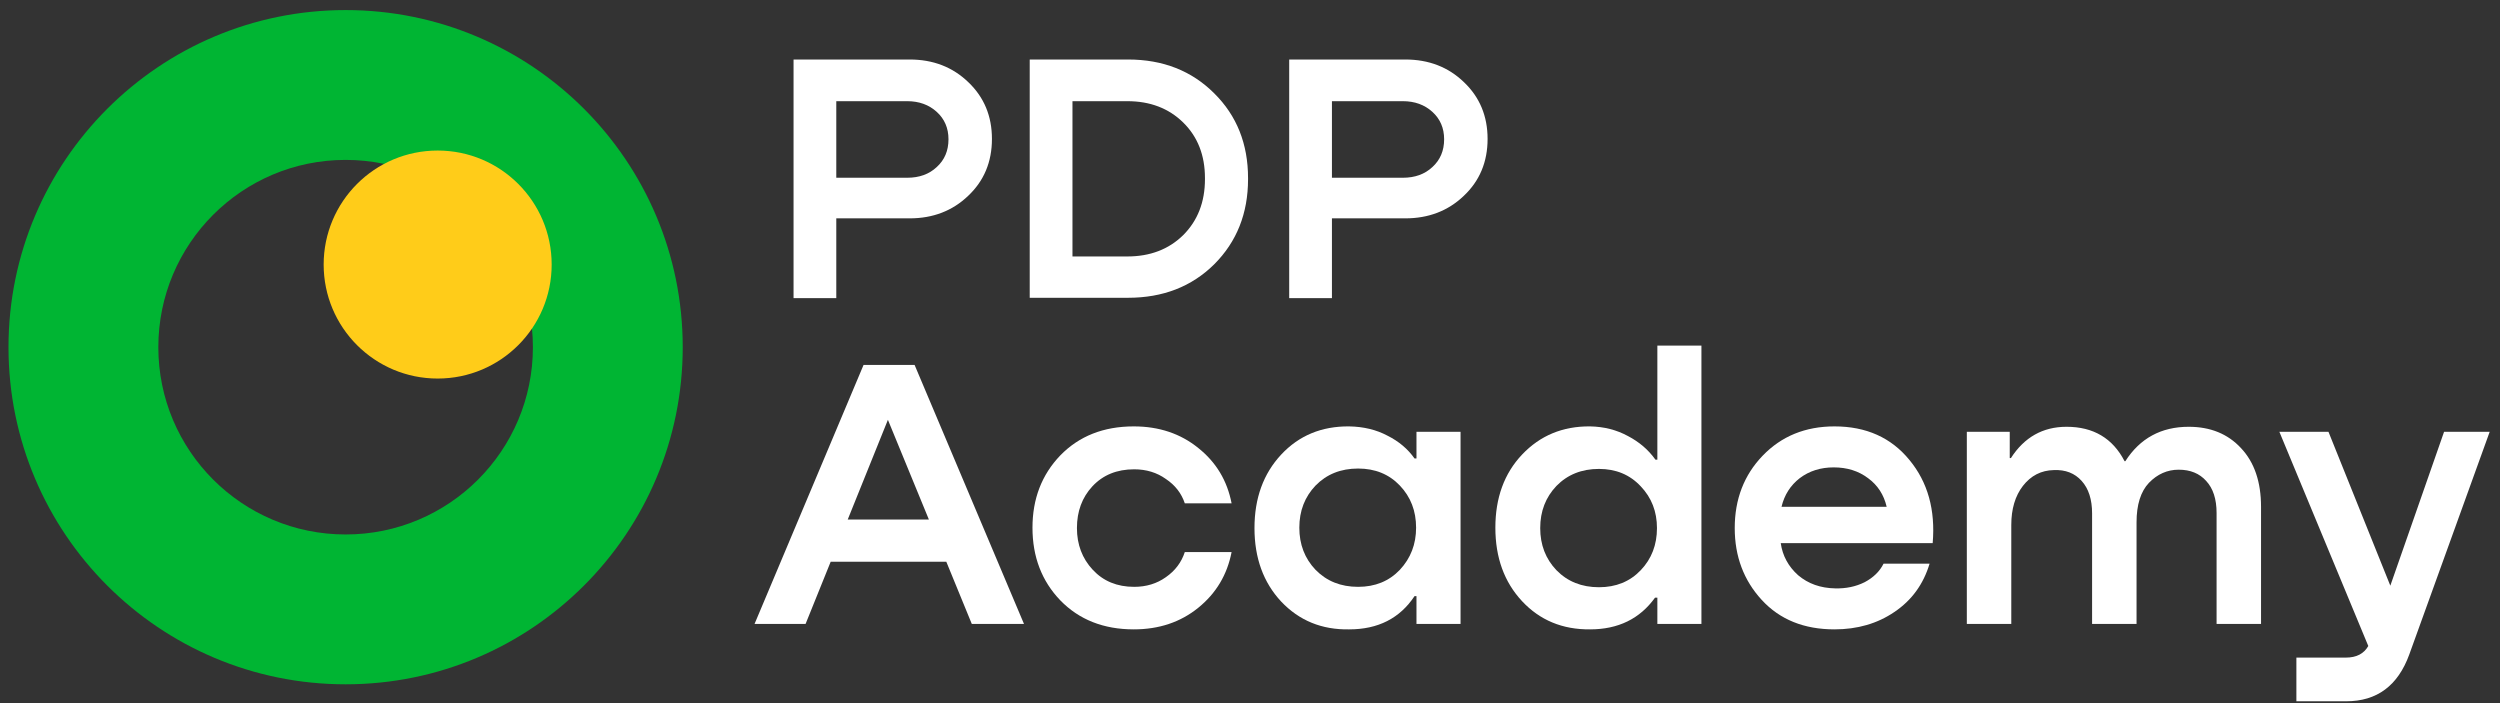
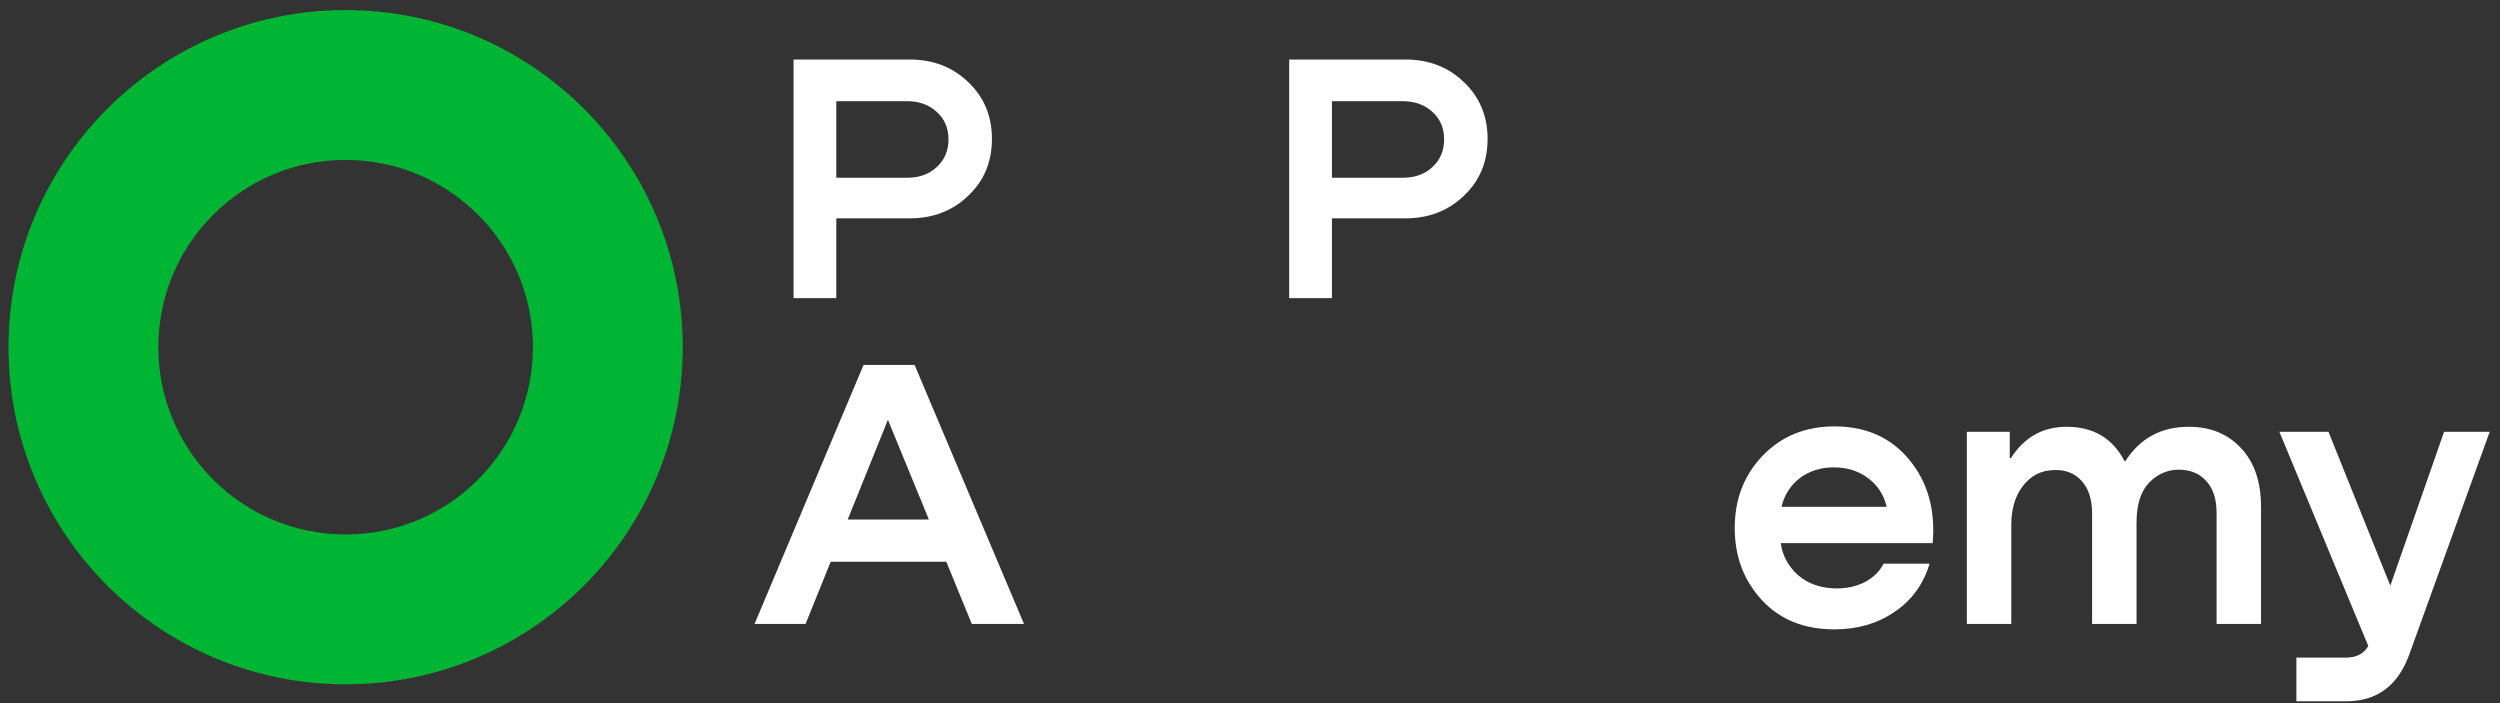
<svg xmlns="http://www.w3.org/2000/svg" width="231" height="65" viewBox="0 0 231 65" fill="none">
  <rect x="0" y="0" width="231" height="65" fill="#333333" stroke="none" />
  <path fill-rule="evenodd" clip-rule="evenodd" d="M31.935 63.23C49.138 63.23 63.084 49.284 63.084 32.08C63.084 14.877 49.138 0.931 31.935 0.931C14.731 0.931 0.785 14.877 0.785 32.08C0.785 49.284 14.731 63.23 31.935 63.23ZM31.935 49.385C41.492 49.385 49.24 41.637 49.24 32.08C49.24 22.522 41.492 14.775 31.935 14.775C22.377 14.775 14.63 22.522 14.63 32.08C14.63 41.637 22.377 49.385 31.935 49.385Z" fill="#00B533" />
-   <circle cx="40.44" cy="24.444" r="10.534" fill="#FFCC19" />
  <path d="M94.618 57.654H89.795L87.438 51.902H76.756L74.434 57.654H69.719L79.793 33.719H84.508L94.618 57.654ZM82.043 38.791L78.328 48.008H85.83L82.043 38.791Z" fill="white" />
-   <path d="M113.799 46.508H109.476C109.166 45.579 108.583 44.829 107.726 44.257C106.892 43.662 105.916 43.364 104.796 43.364C103.201 43.364 101.915 43.888 100.938 44.936C99.986 45.96 99.509 47.246 99.509 48.794C99.509 50.318 99.997 51.604 100.974 52.652C101.95 53.7 103.224 54.224 104.796 54.224C105.916 54.224 106.892 53.926 107.726 53.331C108.583 52.736 109.166 51.962 109.476 51.009H113.799C113.394 53.105 112.37 54.819 110.726 56.153C109.083 57.487 107.094 58.154 104.761 58.154C101.974 58.154 99.712 57.261 97.973 55.474C96.258 53.688 95.401 51.45 95.401 48.758C95.401 46.091 96.258 43.864 97.973 42.078C99.712 40.292 101.974 39.399 104.761 39.399C107.094 39.399 109.083 40.066 110.726 41.399C112.37 42.709 113.394 44.412 113.799 46.508Z" fill="white" />
-   <path d="M130.882 42.364V39.899H134.955V57.654H130.882V55.081H130.704C129.346 57.13 127.334 58.154 124.666 58.154C122.142 58.201 120.046 57.344 118.379 55.582C116.736 53.819 115.914 51.557 115.914 48.794C115.914 46.032 116.736 43.769 118.379 42.007C120.022 40.244 122.118 39.375 124.666 39.399C126 39.423 127.179 39.709 128.203 40.256C129.251 40.78 130.084 41.483 130.704 42.364H130.882ZM125.488 54.224C127.06 54.224 128.346 53.7 129.346 52.652C130.346 51.581 130.847 50.283 130.847 48.758C130.847 47.21 130.346 45.913 129.346 44.865C128.346 43.817 127.06 43.293 125.488 43.293C123.892 43.293 122.583 43.817 121.558 44.865C120.558 45.913 120.058 47.21 120.058 48.758C120.058 50.306 120.558 51.604 121.558 52.652C122.583 53.7 123.892 54.224 125.488 54.224Z" fill="white" />
-   <path d="M153.14 42.471V31.933H157.212V57.654H153.14V55.224H152.925C151.52 57.177 149.52 58.154 146.924 58.154C144.376 58.178 142.28 57.308 140.636 55.546C138.993 53.784 138.172 51.521 138.172 48.758C138.172 45.996 138.993 43.745 140.636 42.007C142.304 40.244 144.399 39.375 146.924 39.399C148.21 39.423 149.377 39.72 150.425 40.292C151.473 40.84 152.318 41.566 152.961 42.471H153.14ZM147.745 54.26C149.317 54.26 150.603 53.736 151.604 52.688C152.604 51.64 153.104 50.342 153.104 48.794C153.104 47.27 152.604 45.984 151.604 44.936C150.603 43.864 149.317 43.328 147.745 43.328C146.15 43.328 144.84 43.852 143.816 44.9C142.816 45.948 142.316 47.246 142.316 48.794C142.316 50.342 142.816 51.64 143.816 52.688C144.84 53.736 146.15 54.26 147.745 54.26Z" fill="white" />
  <path d="M169.506 39.399C172.436 39.399 174.746 40.435 176.437 42.507C178.127 44.555 178.842 47.115 178.58 50.187H164.541C164.707 51.354 165.243 52.343 166.148 53.152C167.077 53.938 168.22 54.343 169.578 54.367C170.578 54.391 171.483 54.2 172.293 53.795C173.102 53.367 173.686 52.795 174.043 52.081H178.294C177.723 53.986 176.639 55.474 175.043 56.546C173.472 57.618 171.626 58.154 169.506 58.154C166.696 58.154 164.457 57.249 162.79 55.439C161.123 53.629 160.289 51.414 160.289 48.794C160.289 46.127 161.147 43.9 162.862 42.114C164.6 40.304 166.815 39.399 169.506 39.399ZM169.435 43.186C168.22 43.186 167.172 43.519 166.291 44.186C165.434 44.853 164.874 45.734 164.612 46.829H174.329C174.067 45.71 173.495 44.829 172.614 44.186C171.733 43.519 170.673 43.186 169.435 43.186Z" fill="white" />
  <path d="M202.24 39.435C204.241 39.435 205.848 40.09 207.063 41.399C208.301 42.709 208.92 44.519 208.92 46.829V57.654H204.812V47.401C204.812 46.115 204.491 45.127 203.848 44.436C203.229 43.745 202.383 43.4 201.311 43.4C200.263 43.4 199.347 43.805 198.561 44.614C197.799 45.424 197.417 46.639 197.417 48.258V57.654H193.309V47.437C193.309 46.151 192.988 45.15 192.345 44.436C191.702 43.721 190.844 43.388 189.773 43.436C188.606 43.459 187.653 43.948 186.915 44.9C186.2 45.829 185.843 47.032 185.843 48.508V57.654H181.735V39.899H185.7V42.328H185.807C187.046 40.399 188.76 39.435 190.951 39.435C193.428 39.435 195.215 40.494 196.31 42.614H196.381C197.739 40.494 199.692 39.435 202.24 39.435Z" fill="white" />
  <path d="M220.866 54.117L225.832 39.899H230.047L222.617 60.476C221.569 63.358 219.628 64.798 216.794 64.798H212.186V60.762H216.758C217.735 60.762 218.425 60.404 218.83 59.69L210.614 39.899H215.151L220.866 54.117Z" fill="white" />
  <path d="M84.053 5.498C86.225 5.498 88.035 6.2 89.483 7.604C90.931 8.987 91.655 10.731 91.655 12.837C91.655 14.965 90.92 16.72 89.45 18.103C88.002 19.485 86.203 20.176 84.053 20.176H77.273V27.548H73.324V5.498H84.053ZM77.273 16.424H83.823C84.942 16.424 85.852 16.095 86.554 15.437C87.278 14.779 87.64 13.923 87.64 12.87C87.64 11.839 87.278 10.994 86.554 10.336C85.83 9.678 84.919 9.349 83.823 9.349H77.273V16.424Z" fill="white" />
-   <path d="M95.146 27.515V5.498H104.23C107.455 5.498 110.11 6.54 112.194 8.624C114.278 10.687 115.32 13.298 115.32 16.457V16.556C115.32 19.715 114.278 22.337 112.194 24.421C110.11 26.484 107.455 27.515 104.23 27.515H95.146ZM104.164 9.349H99.096V23.697H104.164C106.27 23.697 107.992 23.039 109.331 21.723C110.669 20.384 111.338 18.662 111.338 16.556V16.457C111.338 14.351 110.669 12.639 109.331 11.323C107.992 10.007 106.27 9.349 104.164 9.349Z" fill="white" />
  <path d="M129.851 5.498C132.023 5.498 133.833 6.2 135.281 7.604C136.729 8.987 137.453 10.731 137.453 12.837C137.453 14.965 136.718 16.72 135.248 18.103C133.8 19.485 132.001 20.176 129.851 20.176H123.071V27.548H119.122V5.498H129.851ZM123.071 16.424H129.62C130.739 16.424 131.65 16.095 132.352 15.437C133.076 14.779 133.438 13.923 133.438 12.87C133.438 11.839 133.076 10.994 132.352 10.336C131.628 9.678 130.717 9.349 129.62 9.349H123.071V16.424Z" fill="white" />
</svg>